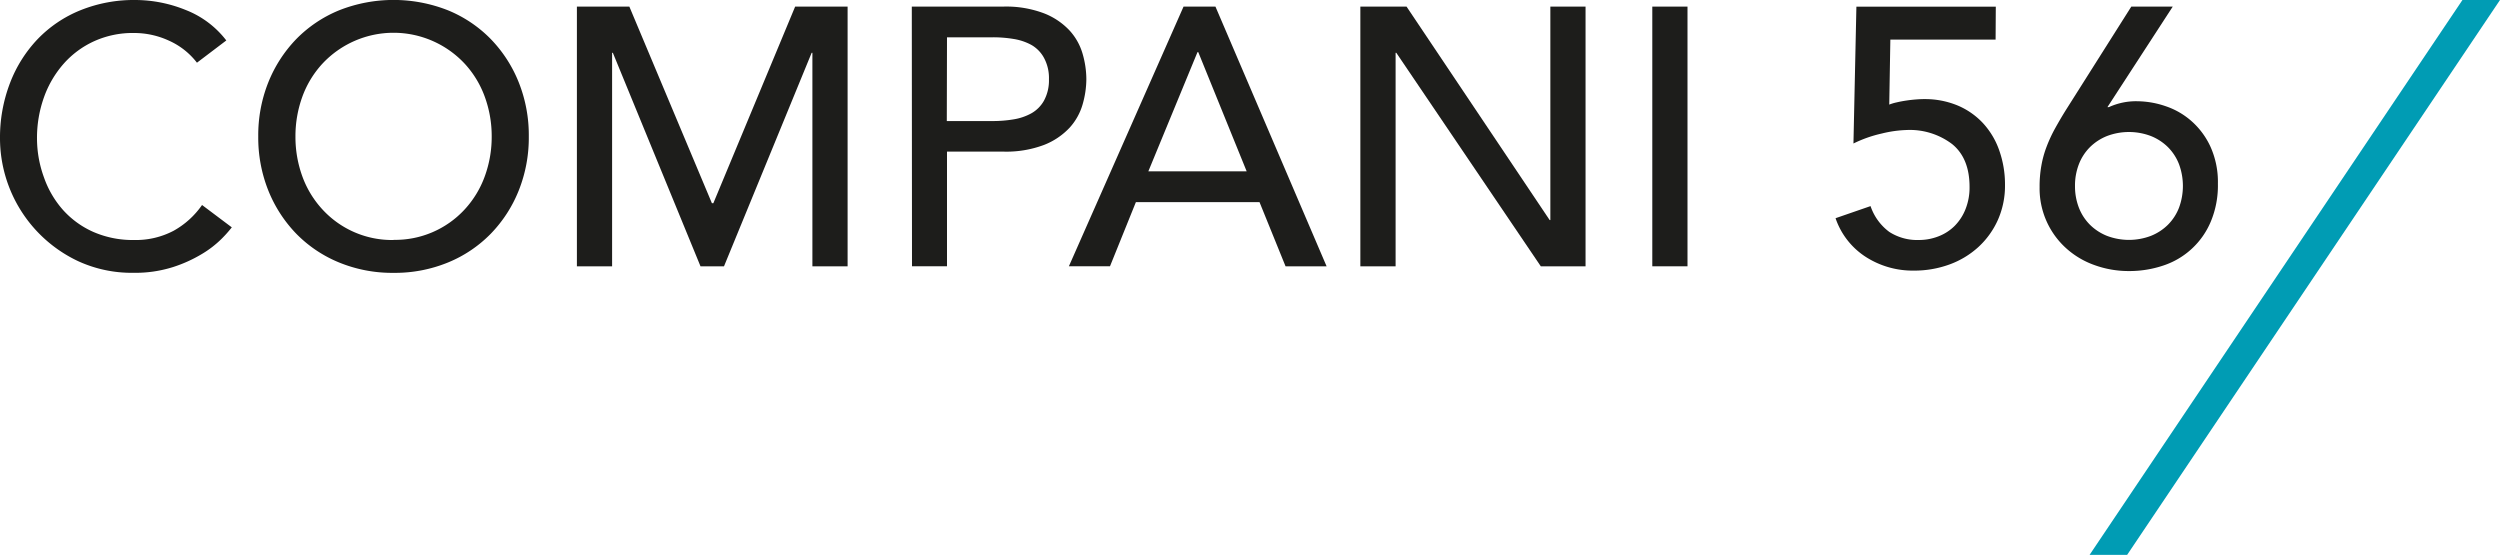
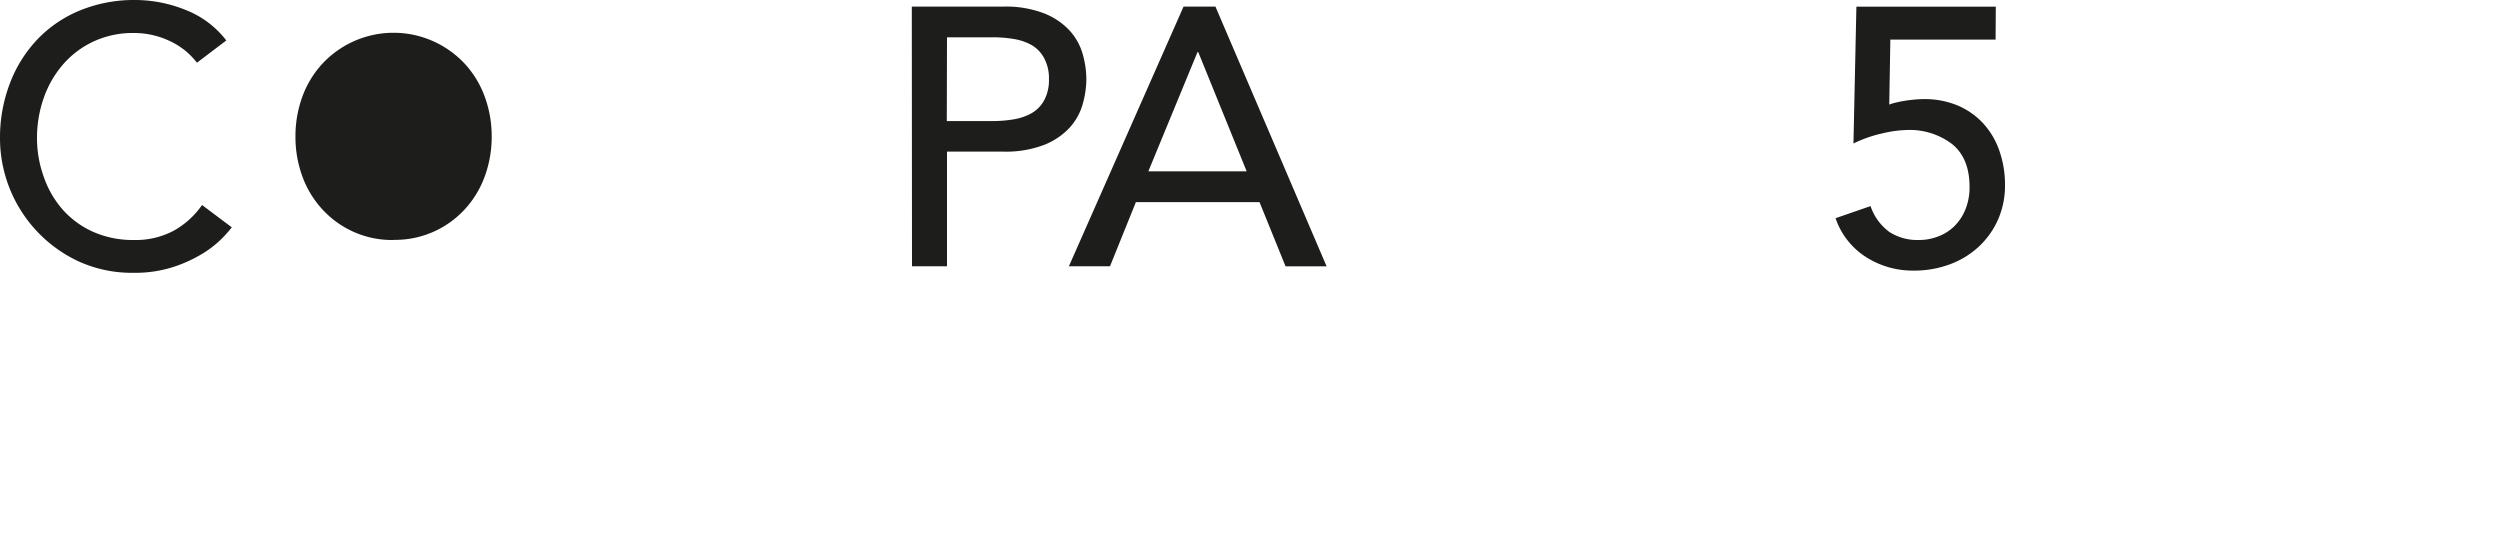
<svg xmlns="http://www.w3.org/2000/svg" viewBox="0 0 500 110.97">
  <defs>
    <style>.cls-1{fill:none;}.cls-2{clip-path:url(#clip-path);}.cls-3{clip-path:url(#clip-path-2);}.cls-4{fill:#1d1d1b;}.cls-5{fill:#009cb4;}</style>
    <clipPath id="clip-path" transform="translate(0 0)">
      <rect class="cls-1" width="500" height="110.97" />
    </clipPath>
    <clipPath id="clip-path-2" transform="translate(0 0)">
      <rect class="cls-1" width="500" height="110.97" />
    </clipPath>
  </defs>
  <title>Compani-56-Logotyp-Full-Original-Vektor</title>
  <g id="Lager_2" data-name="Lager 2">
    <g id="Lager_1-2" data-name="Lager 1">
      <g id="C56_Logo_Full" data-name="C56 Logo Full">
        <g class="cls-2">
          <g class="cls-3">
            <path class="cls-4" d="M39.39,12.54a14.52,14.52,0,0,0-5.58-4.4,16.59,16.59,0,0,0-7-1.54,18.64,18.64,0,0,0-8,1.65,18.19,18.19,0,0,0-6.09,4.51,20.59,20.59,0,0,0-3.93,6.71,24.14,24.14,0,0,0-1.39,8.25A22.79,22.79,0,0,0,8.8,35.5,19.44,19.44,0,0,0,12.61,42a17.85,17.85,0,0,0,6.09,4.4A19.69,19.69,0,0,0,26.84,48a16.17,16.17,0,0,0,7.85-1.83A16.87,16.87,0,0,0,40.41,41l5.95,4.47a24.66,24.66,0,0,1-2.06,2.31,20.35,20.35,0,0,1-3.89,3,27.43,27.43,0,0,1-5.83,2.64,24.94,24.94,0,0,1-7.89,1.14,25.61,25.61,0,0,1-11.11-2.35A27.19,27.19,0,0,1,0,27.73,30.46,30.46,0,0,1,2,16.61a26.37,26.37,0,0,1,5.54-8.8,24.73,24.73,0,0,1,8.55-5.76A28.6,28.6,0,0,1,27.07,0,27,27,0,0,1,37.15,2a18.87,18.87,0,0,1,8.11,6.09Z" transform="translate(0 0)" />
-             <path class="cls-4" d="M78.71,54.57a28,28,0,0,1-10.93-2.09,25.51,25.51,0,0,1-8.55-5.76,26.7,26.7,0,0,1-5.58-8.65,28.54,28.54,0,0,1-2-10.79,28.55,28.55,0,0,1,2-10.78,26.74,26.74,0,0,1,5.58-8.66,25.51,25.51,0,0,1,8.55-5.76,29.63,29.63,0,0,1,21.86,0,25.43,25.43,0,0,1,8.54,5.76,26.54,26.54,0,0,1,5.58,8.66,28.52,28.52,0,0,1,2,10.78,28.51,28.51,0,0,1-2,10.79,26.5,26.5,0,0,1-5.58,8.65,25.43,25.43,0,0,1-8.54,5.76,28,28,0,0,1-10.93,2.09m0-6.6a18.9,18.9,0,0,0,14.23-6.09,19.57,19.57,0,0,0,4-6.57,23,23,0,0,0,1.4-8,23,23,0,0,0-1.4-8,19.58,19.58,0,0,0-4-6.57,19.46,19.46,0,0,0-28.46,0,19.62,19.62,0,0,0-4,6.57,23.11,23.11,0,0,0-1.39,8,23.09,23.09,0,0,0,1.39,8,19.6,19.6,0,0,0,4,6.57A18.88,18.88,0,0,0,78.71,48" transform="translate(0 0)" />
-             <polygon class="cls-4" points="115.38 1.32 125.87 1.32 142.38 40.64 142.67 40.64 159.03 1.32 169.52 1.32 169.52 53.26 162.48 53.26 162.48 10.56 162.33 10.56 144.8 53.26 140.1 53.26 122.57 10.56 122.42 10.56 122.42 53.26 115.38 53.26 115.38 1.32" />
+             <path class="cls-4" d="M78.71,54.57m0-6.6a18.9,18.9,0,0,0,14.23-6.09,19.57,19.57,0,0,0,4-6.57,23,23,0,0,0,1.4-8,23,23,0,0,0-1.4-8,19.58,19.58,0,0,0-4-6.57,19.46,19.46,0,0,0-28.46,0,19.62,19.62,0,0,0-4,6.57,23.11,23.11,0,0,0-1.39,8,23.09,23.09,0,0,0,1.39,8,19.6,19.6,0,0,0,4,6.57A18.88,18.88,0,0,0,78.71,48" transform="translate(0 0)" />
            <path class="cls-4" d="M182.36,1.32h18.27a21.35,21.35,0,0,1,8.21,1.36,13.92,13.92,0,0,1,5.1,3.45,11.73,11.73,0,0,1,2.6,4.69,18.52,18.52,0,0,1,.73,5,18.5,18.5,0,0,1-.73,5,11.74,11.74,0,0,1-2.6,4.7,13.94,13.94,0,0,1-5.1,3.45,21.35,21.35,0,0,1-8.21,1.35H189.4V53.25h-7Zm7,22.89h9.24a25.1,25.1,0,0,0,4.07-.33,10.94,10.94,0,0,0,3.59-1.21,6.6,6.6,0,0,0,2.53-2.53,8.49,8.49,0,0,0,1-4.29,8.47,8.47,0,0,0-1-4.29A6.58,6.58,0,0,0,206.3,9a11,11,0,0,0-3.59-1.21,25.09,25.09,0,0,0-4.07-.33H189.4Z" transform="translate(0 0)" />
            <path class="cls-4" d="M236.71,1.32h6.38l22.23,51.94h-8.21L251.9,40.42H227.18L222,53.25h-8.22Zm12.62,32.94-9.68-23.84h-.15l-9.83,23.84Z" transform="translate(0 0)" />
-             <polygon class="cls-4" points="272.07 1.32 281.31 1.32 309.93 44.01 310.07 44.01 310.07 1.32 317.11 1.32 317.11 53.26 308.16 53.26 279.26 10.56 279.12 10.56 279.12 53.26 272.07 53.26 272.07 1.32" />
-             <rect class="cls-4" x="330.46" y="1.32" width="7.04" height="51.94" />
            <path class="cls-4" d="M399.12,7.92H378.07l-.22,13a8.94,8.94,0,0,1,1.47-.44c.63-.15,1.28-.27,1.95-.37s1.31-.17,1.94-.22,1.17-.07,1.61-.07a17.07,17.07,0,0,1,6.64,1.25,14.76,14.76,0,0,1,5.1,3.52A15.59,15.59,0,0,1,399.82,30,20.43,20.43,0,0,1,401,37a16.84,16.84,0,0,1-1.43,7,16.52,16.52,0,0,1-3.92,5.43,17.36,17.36,0,0,1-5.8,3.48,20.45,20.45,0,0,1-7.12,1.21,17.35,17.35,0,0,1-9.53-2.71,14.91,14.91,0,0,1-6.09-7.77l7-2.42a10.64,10.64,0,0,0,3.76,5.17A10.34,10.34,0,0,0,383.75,48a10.75,10.75,0,0,0,3.94-.73,9.31,9.31,0,0,0,3.24-2.09,9.88,9.88,0,0,0,2.17-3.34,11.66,11.66,0,0,0,.81-4.47q0-5.72-3.48-8.55A14,14,0,0,0,381.37,26a23.55,23.55,0,0,0-5,.7,25.23,25.23,0,0,0-5.68,2l.59-27.36h27.88Z" transform="translate(0 0)" />
-             <path class="cls-4" d="M421.49,21.42h.3a13,13,0,0,1,5.72-1.17,17.86,17.86,0,0,1,5.65,1,15,15,0,0,1,5.17,3,15.37,15.37,0,0,1,3.78,5.13,17.17,17.17,0,0,1,1.47,7.37,18.7,18.7,0,0,1-1.43,7.59,15.58,15.58,0,0,1-9.5,8.77,21.21,21.21,0,0,1-6.9,1.1A20,20,0,0,1,418.85,53a16.79,16.79,0,0,1-5.65-3.38,16.09,16.09,0,0,1-5.28-12.18,23.63,23.63,0,0,1,.37-4.4,20.41,20.41,0,0,1,1.06-3.78A28.29,28.29,0,0,1,411,25.71c.64-1.15,1.34-2.36,2.13-3.63L426.26,1.32h8.29ZM415,37.19a11.85,11.85,0,0,0,.77,4.33,9.85,9.85,0,0,0,2.2,3.41,10.24,10.24,0,0,0,3.42,2.24,12.37,12.37,0,0,0,8.8,0,10.2,10.2,0,0,0,3.42-2.24,9.85,9.85,0,0,0,2.2-3.41,12.55,12.55,0,0,0,0-8.66,9.86,9.86,0,0,0-2.2-3.41,10.2,10.2,0,0,0-3.42-2.24,12.37,12.37,0,0,0-8.8,0,10.24,10.24,0,0,0-3.42,2.24,9.86,9.86,0,0,0-2.2,3.41,11.83,11.83,0,0,0-.77,4.33" transform="translate(0 0)" />
-             <polygon class="cls-5" points="492.49 0 417.92 110.97 425.43 110.97 500 0 492.49 0" />
          </g>
        </g>
      </g>
    </g>
  </g>
</svg>